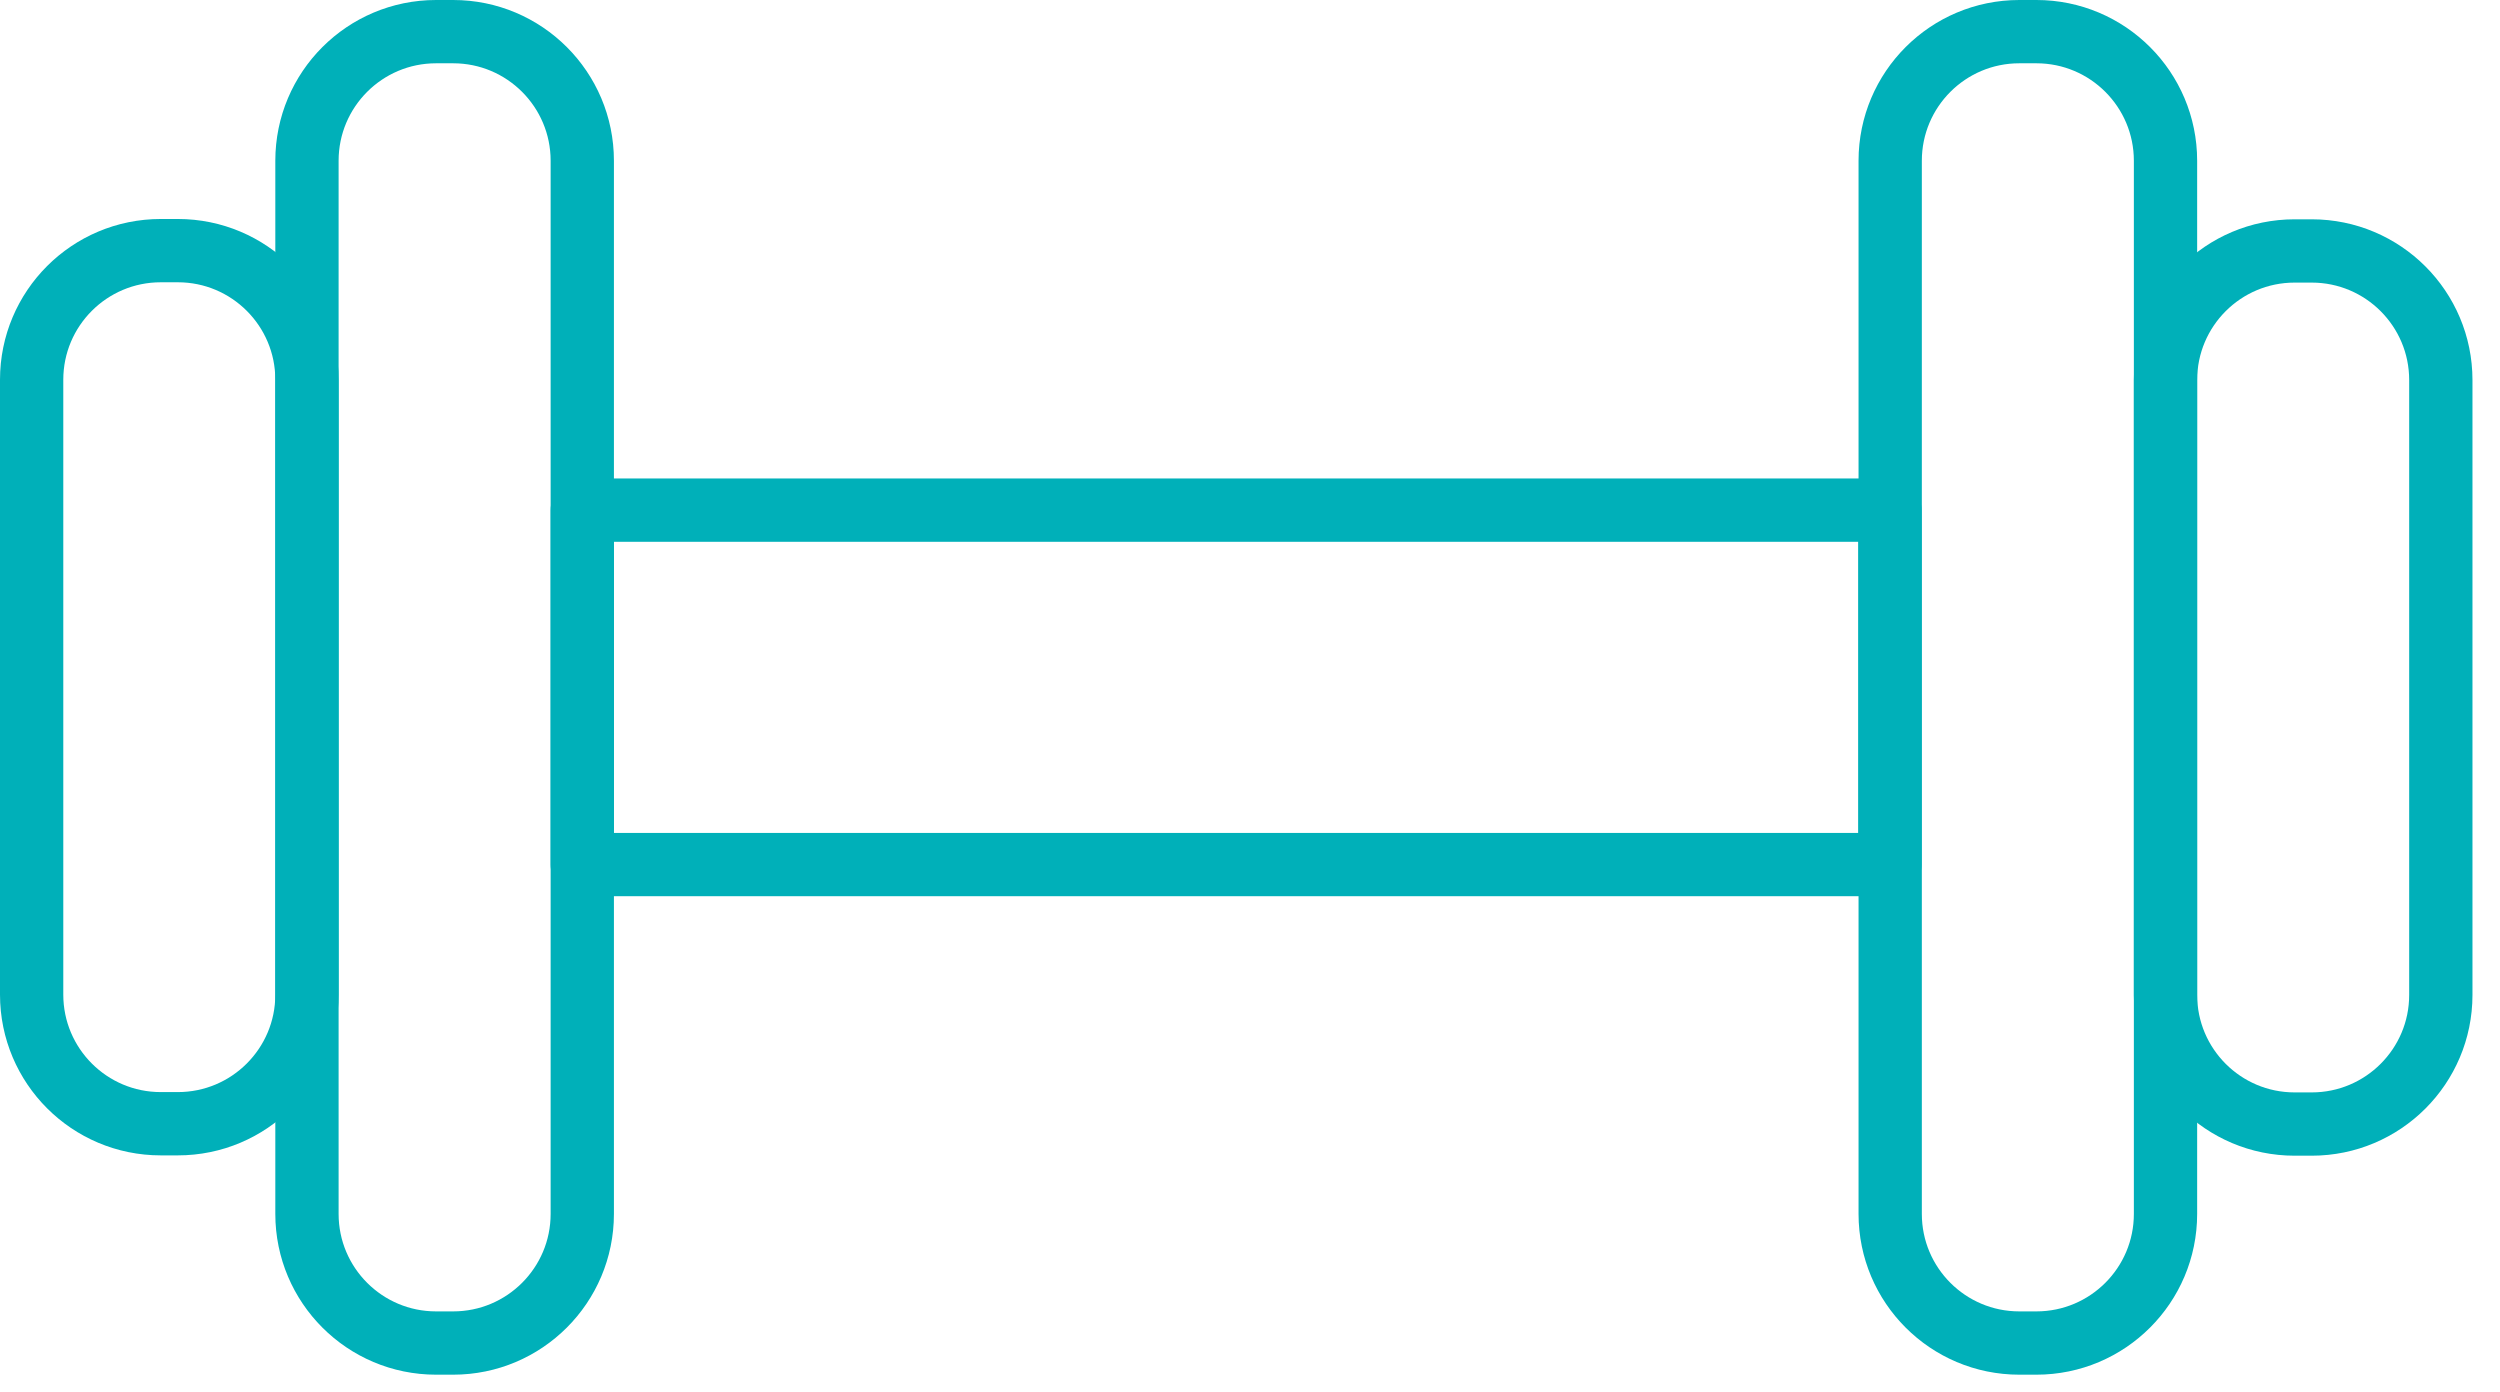
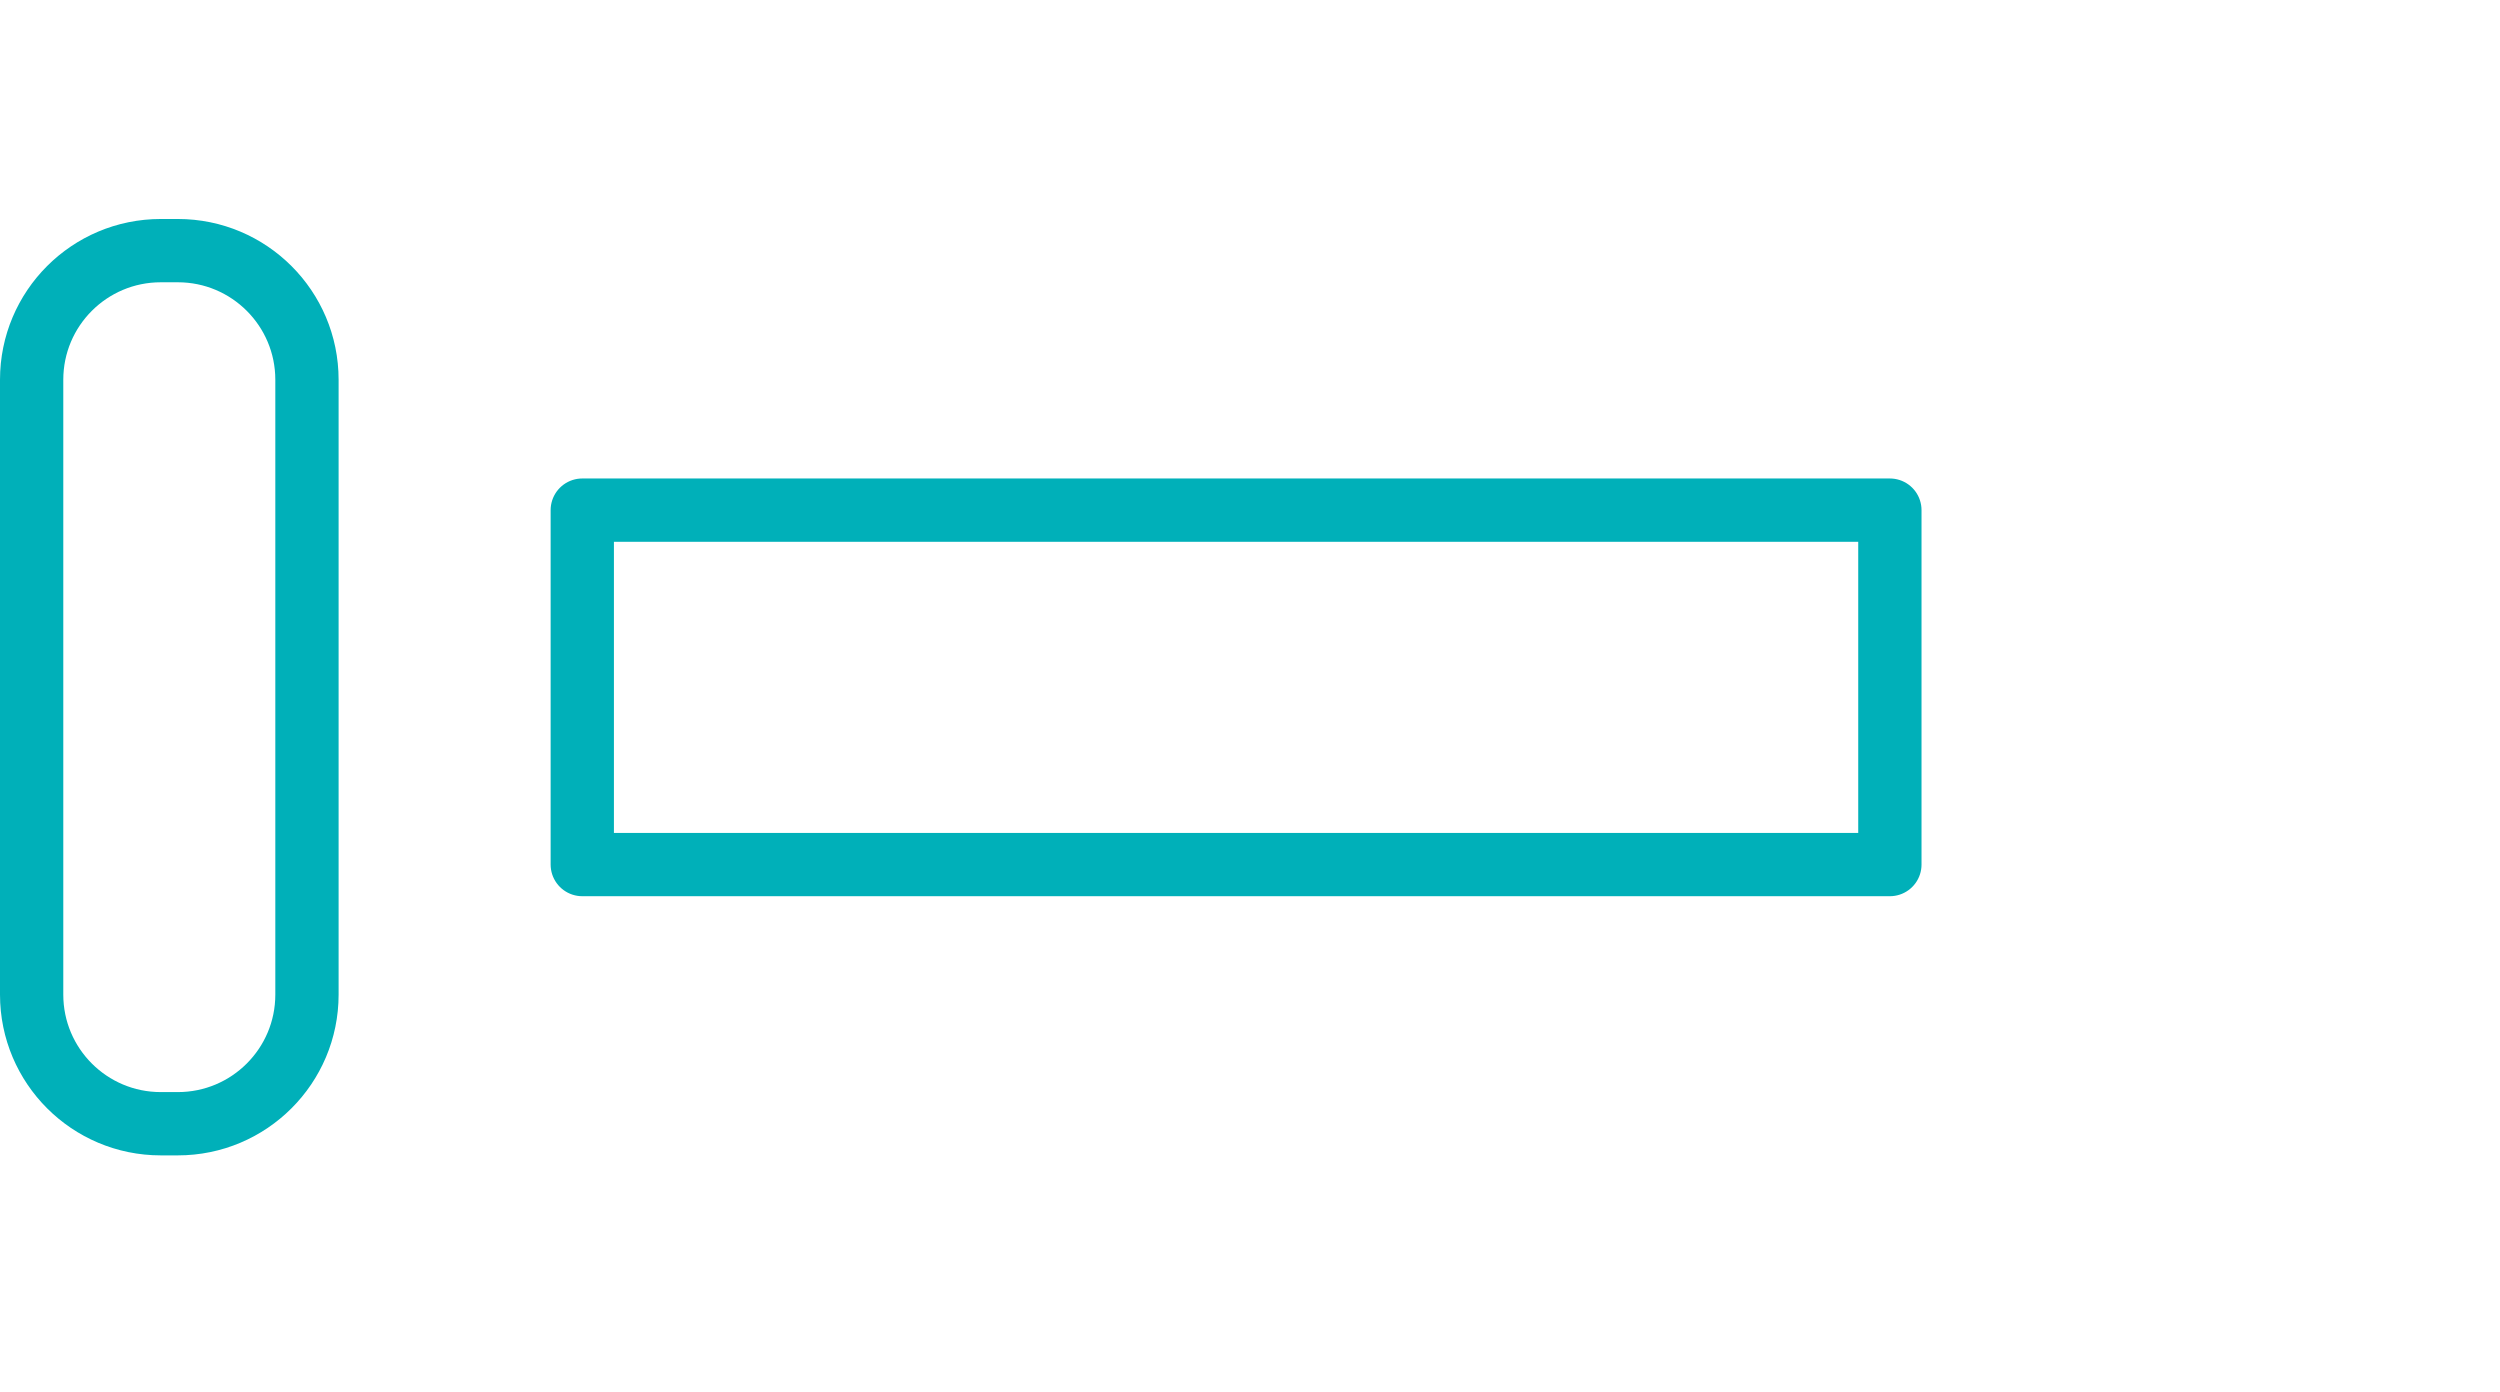
<svg xmlns="http://www.w3.org/2000/svg" width="79" height="44" viewBox="0 0 79 44" fill="none">
  <path d="M59.72 16.12H18.4V27.32H59.72V16.12Z" stroke="#00B0B9" stroke-width="2" stroke-linecap="round" stroke-linejoin="round" />
-   <path d="M14.32 1H13.78C11.527 1 9.7 2.827 9.7 5.08V38.36C9.7 40.613 11.527 42.44 13.78 42.44H14.32C16.573 42.44 18.4 40.613 18.4 38.36V5.08C18.4 2.827 16.573 1 14.32 1Z" stroke="#00B0B9" stroke-width="2" stroke-linecap="round" stroke-linejoin="round" />
  <path d="M5.62 7.92H5.08C2.827 7.92 1 9.747 1 12V31.43C1 33.683 2.827 35.51 5.08 35.51H5.62C7.873 35.51 9.7 33.683 9.7 31.43V12C9.7 9.747 7.873 7.92 5.62 7.92Z" stroke="#00B0B9" stroke-width="2" stroke-linecap="round" stroke-linejoin="round" />
-   <path d="M63.81 42.44H64.35C66.603 42.44 68.43 40.613 68.43 38.36V5.08C68.43 2.827 66.603 1 64.35 1H63.81C61.557 1 59.73 2.827 59.73 5.08V38.36C59.73 40.613 61.557 42.44 63.81 42.44Z" stroke="#00B0B9" stroke-width="2" stroke-linecap="round" stroke-linejoin="round" />
-   <path d="M72.51 35.52H73.05C75.303 35.52 77.13 33.693 77.13 31.44V12.01C77.13 9.757 75.303 7.93 73.05 7.93H72.51C70.257 7.93 68.43 9.757 68.43 12.01V31.44C68.43 33.693 70.257 35.52 72.51 35.52Z" stroke="#00B0B9" stroke-width="2" stroke-linecap="round" stroke-linejoin="round" />
</svg>